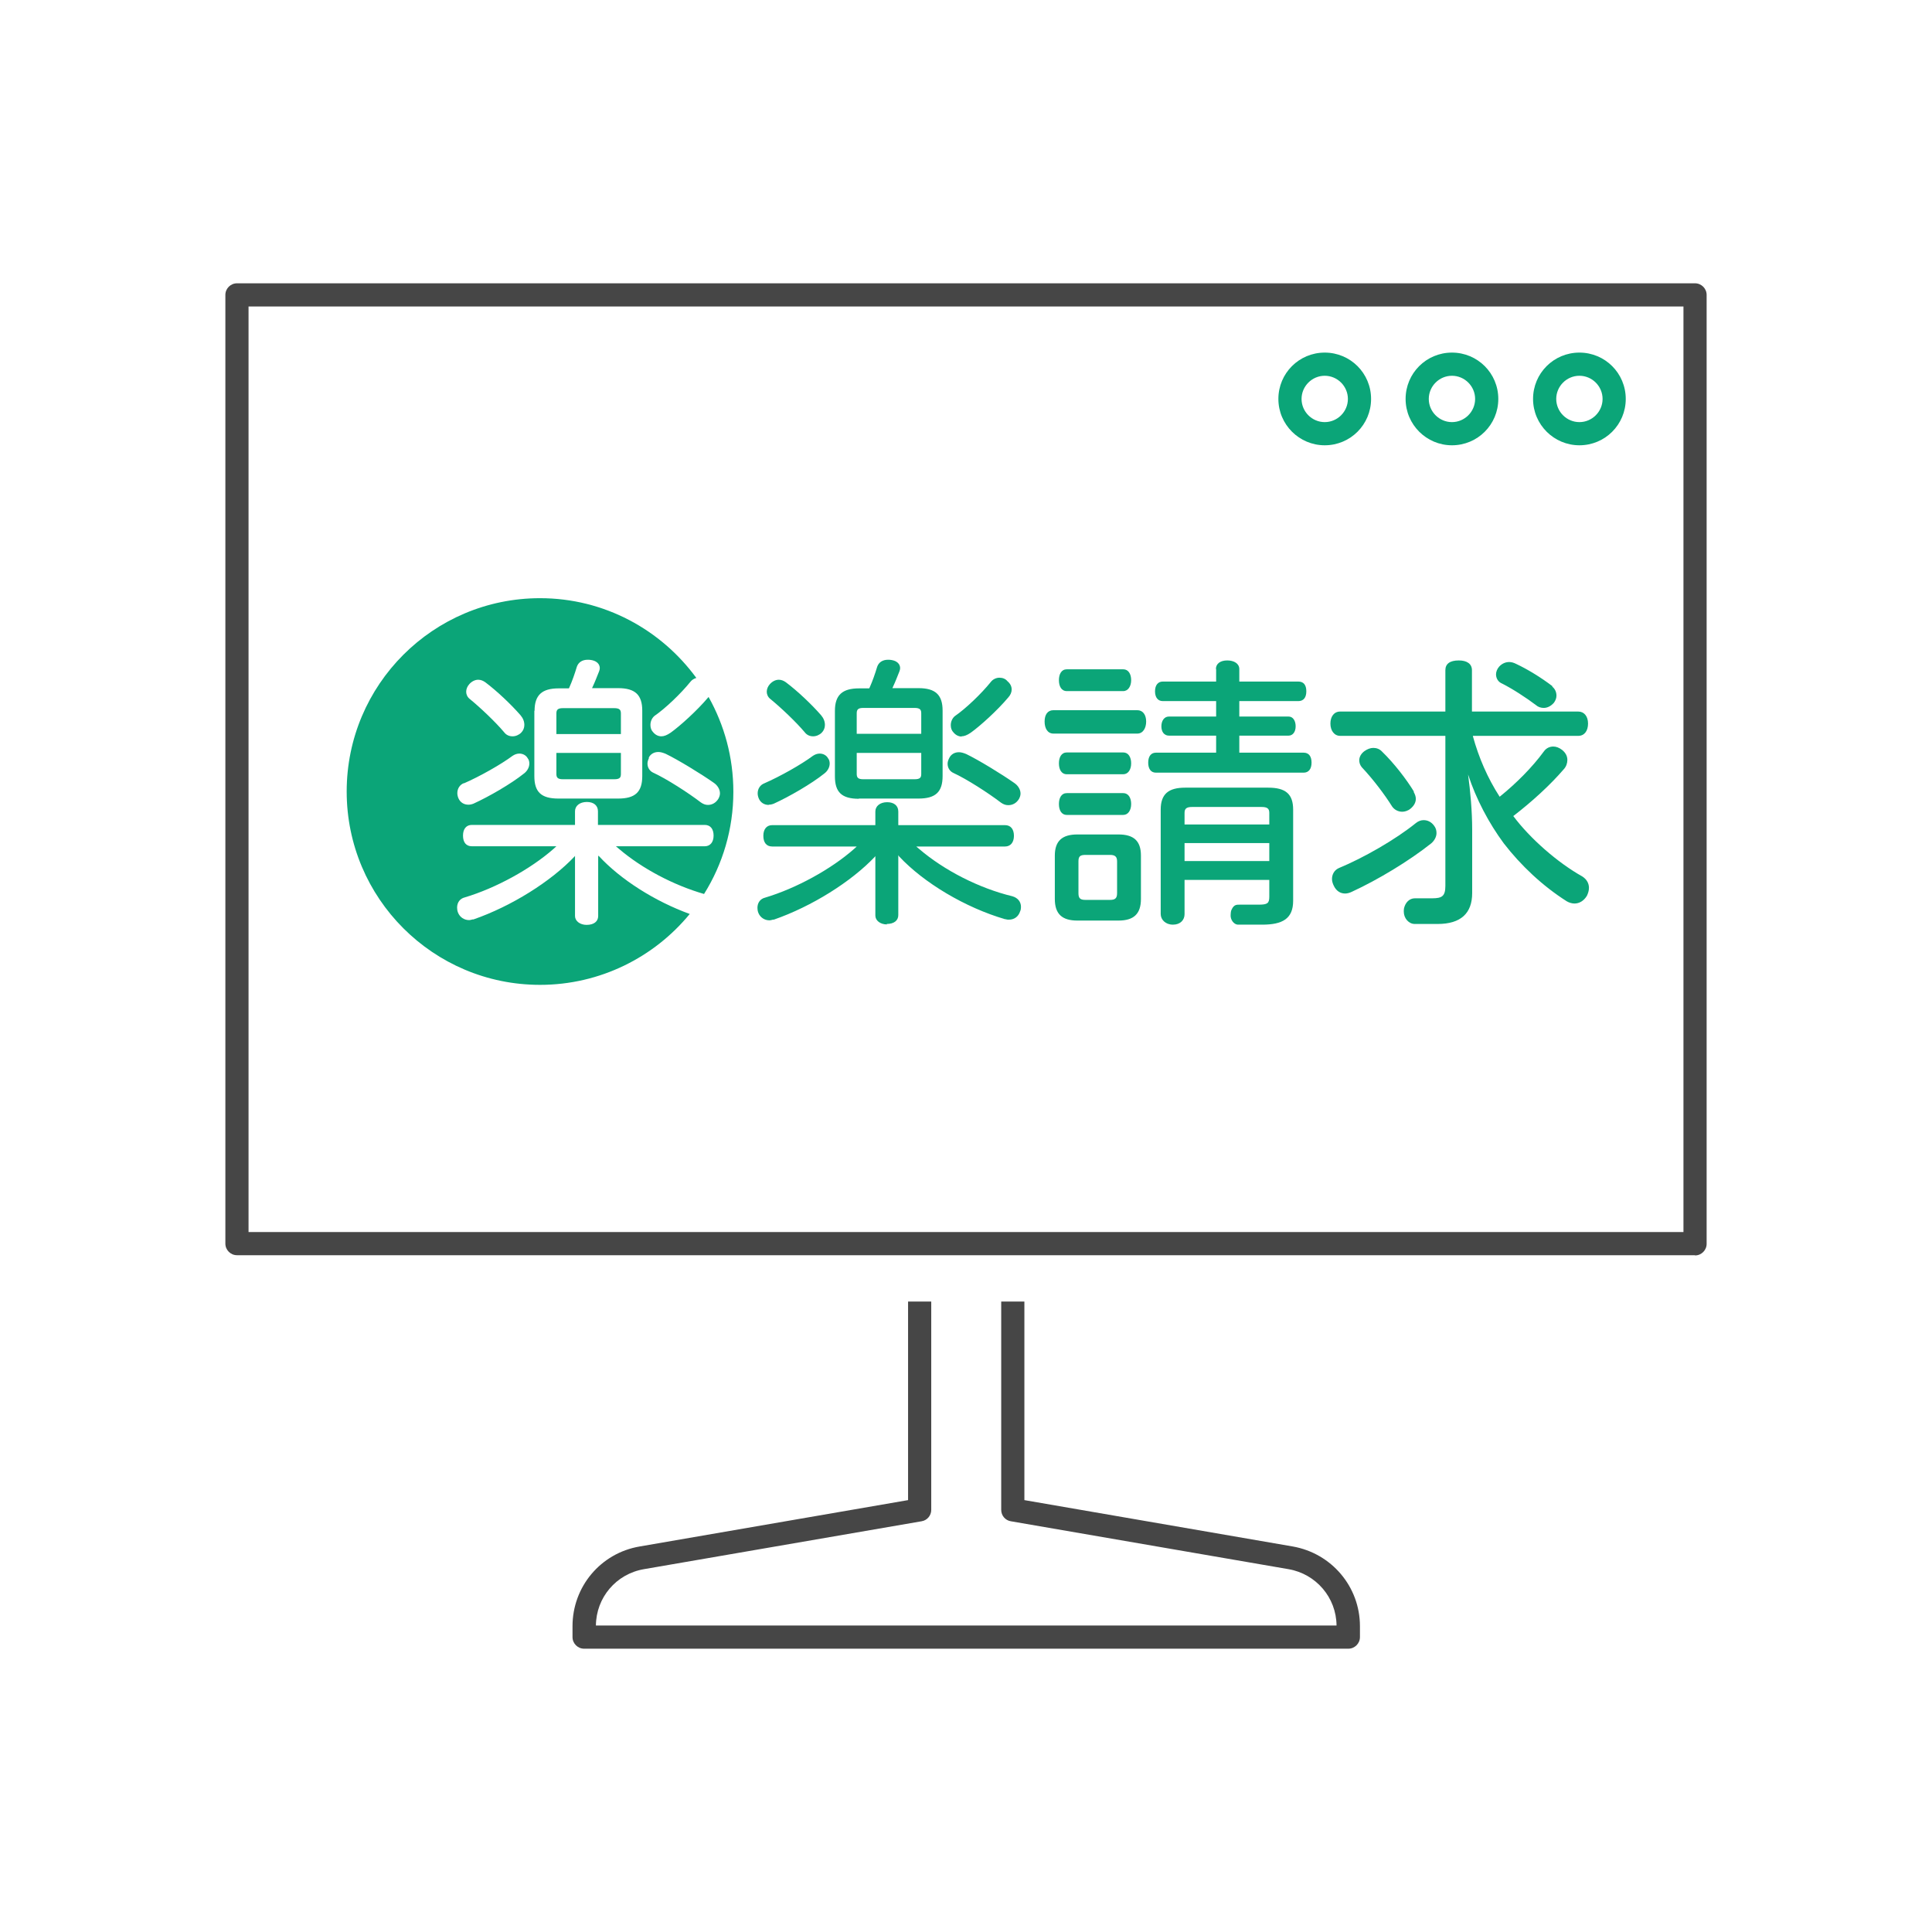
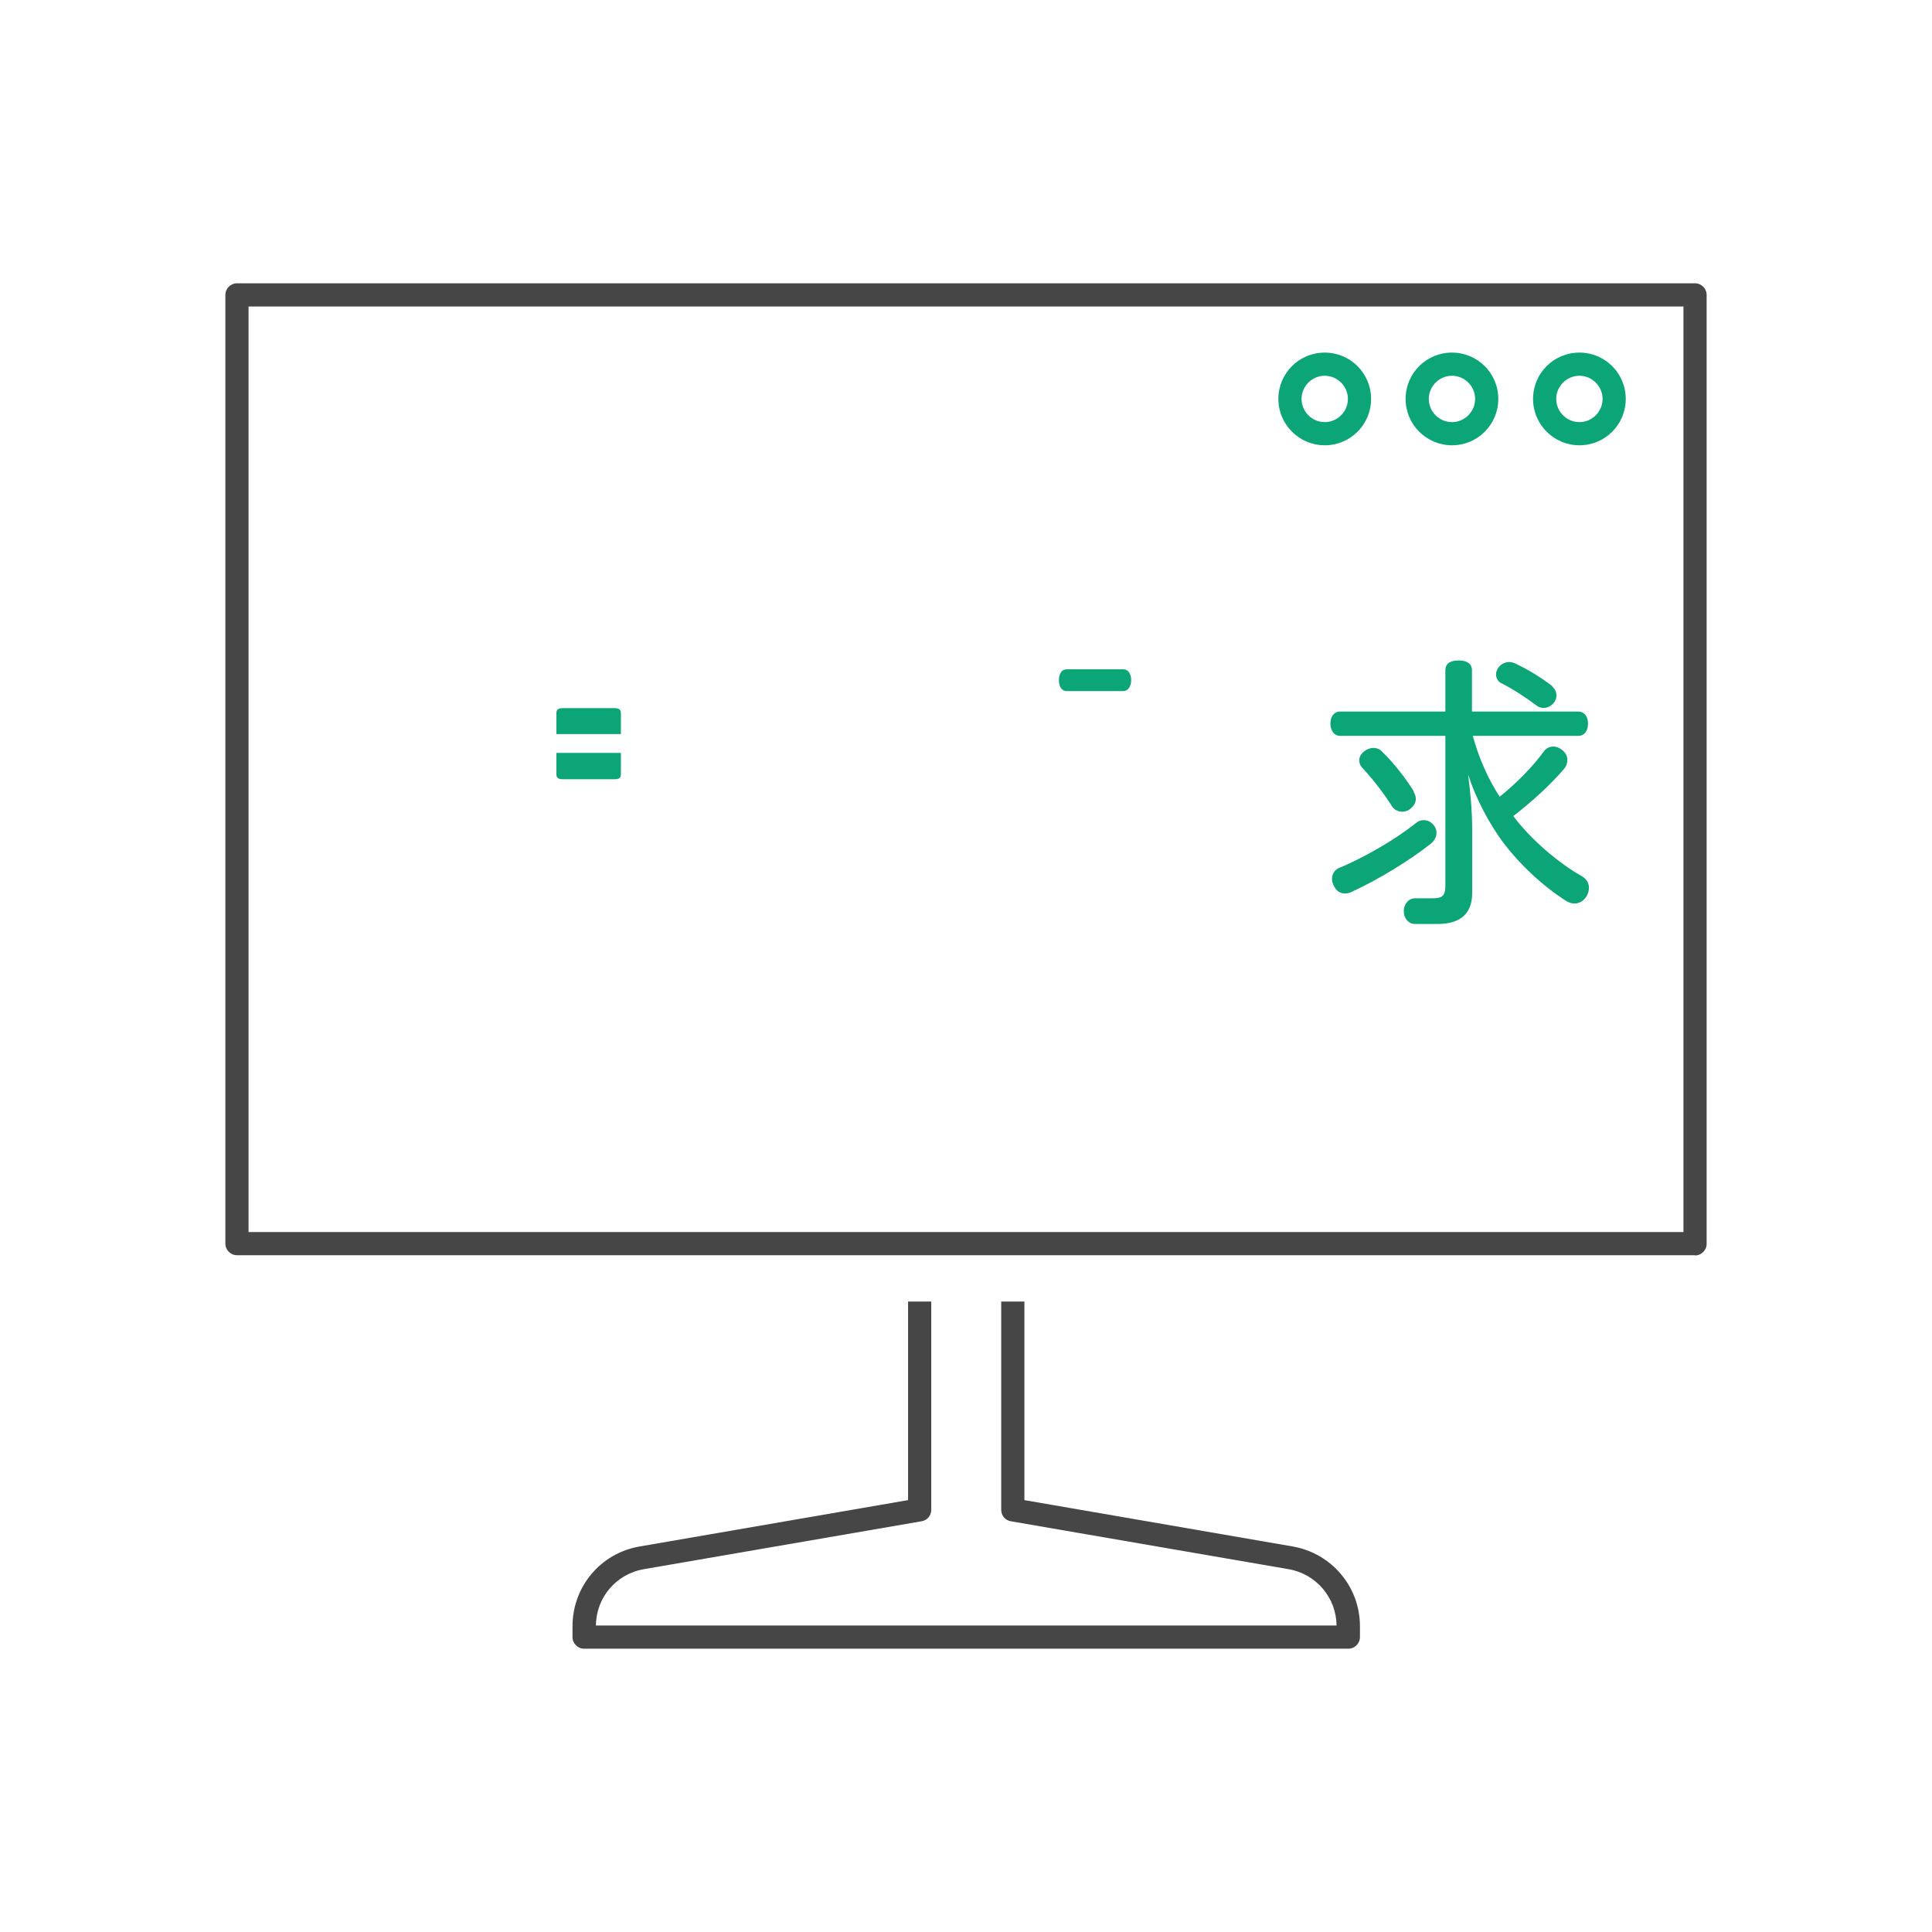
<svg xmlns="http://www.w3.org/2000/svg" viewBox="0 0 85.04 85.04">
  <defs>
    <style>.cls-1{fill:none;opacity:.2;}.cls-1,.cls-2,.cls-3{stroke-width:0px;}.cls-2{fill:#0ba578;}.cls-3{fill:#464646;}</style>
  </defs>
  <g id="_アイソレーション枠">
    <rect class="cls-1" y="0" width="85.04" height="85.04" />
    <rect class="cls-1" x="9.81" y="9.81" width="65.41" height="65.41" />
  </g>
  <g id="_楽楽請求">
    <path class="cls-3" d="M74.61,55.25H10.43c-.28,0-.51-.23-.51-.51V12.98c0-.28.23-.51.51-.51h64.18c.28,0,.51.23.51.51v41.77c0,.28-.23.51-.51.51ZM10.94,54.23h63.16V13.49H10.94v40.75Z" />
    <path class="cls-3" d="M59.33,72.57H25.71c-.28,0-.51-.23-.51-.51v-.48c0-1.74,1.24-3.22,2.96-3.51l11.81-2.04v-8.74h1.02v9.17c0,.25-.18.46-.42.5l-12.23,2.11c-1.22.21-2.1,1.25-2.11,2.48h32.6c-.01-1.23-.9-2.27-2.11-2.48l-12.23-2.11c-.24-.04-.42-.25-.42-.5v-9.17h1.02v8.74l11.81,2.04c1.71.3,2.96,1.77,2.96,3.51v.48c0,.28-.23.51-.51.51Z" />
    <path class="cls-2" d="M58.31,19.6c-1.12,0-2.04-.91-2.04-2.04s.91-2.04,2.04-2.04,2.04.91,2.04,2.04-.91,2.04-2.04,2.04ZM58.31,16.54c-.56,0-1.02.46-1.02,1.02s.46,1.02,1.02,1.02,1.02-.46,1.02-1.02-.46-1.02-1.02-1.02Z" />
    <path class="cls-2" d="M63.91,19.6c-1.12,0-2.04-.91-2.04-2.04s.91-2.04,2.04-2.04,2.04.91,2.04,2.04-.91,2.04-2.04,2.04ZM63.91,16.54c-.56,0-1.02.46-1.02,1.02s.46,1.02,1.02,1.02,1.02-.46,1.02-1.02-.46-1.02-1.02-1.02Z" />
    <path class="cls-2" d="M69.52,19.6c-1.12,0-2.04-.91-2.04-2.04s.91-2.04,2.04-2.04,2.04.91,2.04,2.04-.91,2.04-2.04,2.04ZM69.52,16.54c-.56,0-1.02.46-1.02,1.02s.46,1.02,1.02,1.02,1.02-.46,1.02-1.02-.46-1.02-1.02-1.02Z" />
-     <path class="cls-2" d="M39.04,40.69c-.29,0-.51-.17-.51-.39v-2.62l-.02.03c-1.04,1.1-2.78,2.19-4.45,2.77h-.04s-.1.03-.15.03c-.22,0-.41-.13-.49-.33-.03-.08-.04-.15-.04-.22,0-.23.13-.4.34-.45,1.37-.41,2.9-1.25,3.91-2.14l.12-.11h-3.72c-.25,0-.39-.17-.39-.47s.15-.47.39-.47h4.54v-.6c0-.24.21-.41.52-.41s.49.16.49.41v.6h4.7c.25,0,.39.18.39.47s-.15.47-.39.47h-3.91l.13.11c1.11.95,2.65,1.73,4.1,2.08.24.07.38.24.38.47,0,.07-.01.14-.04.2-.07.22-.25.36-.49.36-.05,0-.09,0-.14-.02h-.03c-1.75-.51-3.58-1.6-4.67-2.77l-.03-.05v2.64c0,.24-.19.39-.51.39ZM44.37,35.44c-.11,0-.21-.04-.31-.11-.55-.42-1.51-1.04-2.1-1.31-.15-.07-.25-.22-.25-.4,0-.09.03-.17.07-.25.08-.17.24-.26.43-.26.09,0,.2.03.32.08.54.26,1.57.89,2.11,1.27.18.12.28.3.28.47,0,.07-.02.15-.07.24-.11.18-.28.27-.46.27ZM33.84,35.43c-.2,0-.36-.1-.44-.28-.03-.07-.05-.15-.05-.23,0-.2.11-.37.29-.44.69-.3,1.63-.83,2.14-1.21.09-.06.19-.1.3-.1.16,0,.3.08.37.21.06.07.07.17.07.23,0,.16-.09.33-.24.44-.56.45-1.55,1.02-2.21,1.32-.07.03-.15.05-.23.05ZM37.81,35.16c-.76,0-1.06-.29-1.06-.99v-2.88c0-.69.32-.99,1.06-.99h.45l.02-.04c.13-.29.24-.61.33-.91.07-.2.24-.31.48-.31.04,0,.08,0,.14.01.37.06.39.29.39.36,0,.04-.01.09-.03.14-.1.25-.18.46-.27.65l-.04.09h1.15c.75,0,1.06.3,1.06.99v2.88c0,.7-.31.99-1.06.99h-2.63ZM37.71,34.06c0,.16.05.24.29.24h2.25c.26,0,.3-.08.3-.24v-.92h-2.84v.92ZM40.55,32.3v-.9c0-.16-.05-.24-.3-.24h-2.25c-.24,0-.29.08-.29.24v.9h2.84ZM42.33,32.42c-.13,0-.26-.06-.36-.18-.08-.08-.12-.19-.12-.32,0-.16.07-.31.18-.4.48-.33,1.16-.98,1.58-1.5.09-.12.24-.19.38-.19s.27.05.35.15c.13.11.19.23.19.37,0,.12-.05.24-.15.35-.48.57-1.23,1.25-1.65,1.55-.16.11-.29.16-.41.16ZM35.79,32.41c-.15,0-.28-.06-.37-.18-.37-.44-1.03-1.07-1.52-1.47-.1-.08-.15-.2-.15-.31,0-.12.05-.24.14-.34.11-.12.25-.19.39-.19.11,0,.21.04.31.11.52.39,1.15.99,1.55,1.45.11.13.17.27.17.43,0,.13-.05.25-.14.34-.1.1-.24.16-.38.16Z" />
    <path class="cls-2" d="M24.78,34.3h2.25c.26,0,.3-.08.3-.24v-.92h-2.84v.92c0,.16.05.24.29.24Z" />
-     <path class="cls-2" d="M26.36,37.7l-.03-.05v2.67c0,.24-.19.39-.51.39-.29,0-.51-.17-.51-.39v-2.65l-.02.03c-1.04,1.1-2.78,2.19-4.45,2.77h-.04s-.1.03-.15.03c-.22,0-.41-.13-.49-.33-.03-.08-.04-.15-.04-.22,0-.23.13-.4.34-.45,1.37-.41,2.9-1.25,3.91-2.14l.12-.11h-3.72c-.25,0-.39-.17-.39-.47s.15-.47.39-.47h4.54v-.6c0-.24.21-.41.52-.41s.49.16.49.41v.6h4.7c.25,0,.39.18.39.47s-.15.47-.39.47h-3.91l.13.11c1.02.87,2.4,1.6,3.75,1.99.82-1.31,1.29-2.85,1.29-4.5,0-1.52-.4-2.94-1.09-4.17,0,0-.01.01-.02.02-.48.57-1.23,1.25-1.65,1.55-.16.11-.29.16-.41.16-.13,0-.26-.06-.36-.18-.08-.08-.12-.19-.12-.32,0-.16.07-.31.18-.4.48-.33,1.16-.98,1.58-1.5.06-.08.16-.14.26-.17-1.55-2.12-4.05-3.51-6.88-3.51-4.7,0-8.51,3.81-8.51,8.51s3.81,8.51,8.51,8.51c2.65,0,5.03-1.22,6.59-3.12-1.54-.56-3.05-1.52-4-2.55ZM28.55,33.36c.08-.17.24-.26.43-.26.09,0,.2.03.32.08.54.26,1.57.89,2.11,1.27.18.12.28.3.28.47,0,.07-.02.15-.07.24-.11.18-.28.27-.46.27-.11,0-.21-.04-.31-.11-.55-.42-1.51-1.04-2.1-1.31-.15-.07-.25-.22-.25-.4,0-.09.03-.17.07-.25ZM23.53,31.29c0-.69.32-.99,1.06-.99h.45l.02-.04c.13-.29.24-.61.33-.91.07-.2.24-.31.48-.31.04,0,.08,0,.14.01.37.06.39.29.39.36,0,.04-.01.09-.03.14-.1.25-.18.46-.27.65l-.04.09h1.15c.75,0,1.06.3,1.06.99v2.88c0,.7-.31.99-1.06.99h-2.63c-.76,0-1.06-.29-1.06-.99v-2.88ZM20.66,30.11c.11-.12.25-.19.39-.19.11,0,.21.04.31.11.52.39,1.15.99,1.55,1.45.11.13.17.27.17.43,0,.13-.05.25-.14.34-.1.1-.24.16-.38.16-.15,0-.28-.06-.37-.18-.37-.44-1.03-1.07-1.52-1.47-.1-.08-.15-.2-.15-.31,0-.12.05-.24.14-.34ZM20.42,34.48c.69-.3,1.63-.83,2.14-1.21.09-.06.19-.1.3-.1.16,0,.3.08.37.21.06.07.07.17.07.23,0,.16-.09.33-.24.44-.56.45-1.55,1.02-2.21,1.32-.07.03-.15.05-.23.05-.2,0-.36-.1-.44-.28-.03-.07-.05-.15-.05-.23,0-.2.11-.37.29-.44Z" />
    <path class="cls-2" d="M27.33,31.41c0-.16-.05-.24-.3-.24h-2.25c-.24,0-.29.08-.29.24v.9h2.84v-.9Z" />
-     <path class="cls-2" d="M50.06,31.26c.25,0,.39.21.39.5s-.14.53-.39.53h-3.69c-.26,0-.39-.23-.39-.53s.13-.5.39-.5h3.69ZM50.22,39.57c0,.67-.33.95-.99.95h-1.81c-.67,0-.99-.29-.99-.95v-1.91c0-.65.33-.93.99-.93h1.81c.67,0,.99.28.99.93v1.91ZM47.47,39.32c0,.23.09.29.31.29h1.08c.21,0,.31-.06.31-.29v-1.41c0-.21-.1-.28-.31-.28h-1.08c-.23,0-.31.06-.31.28v1.41ZM53.52,29.45c0-.24.2-.38.5-.38s.53.14.53.38v.55h2.6c.23,0,.35.15.35.43s-.13.43-.35.43h-2.6v.68h2.17c.19,0,.31.18.31.43s-.13.41-.31.41h-2.17v.75h2.83c.23,0,.35.16.35.44s-.13.44-.35.44h-6.5c-.23,0-.34-.18-.34-.44s.11-.44.34-.44h2.65v-.75h-2.08c-.2,0-.33-.16-.33-.41s.13-.43.33-.43h2.08v-.68h-2.35c-.21,0-.34-.16-.34-.43s.13-.43.34-.43h2.35v-.55ZM52.14,38.72v1.52c0,.25-.18.46-.51.46s-.54-.22-.54-.47v-4.59c0-.69.34-.97,1.08-.97h3.65c.77,0,1.1.28,1.1.97v4.01c0,.79-.47,1.05-1.36,1.05h-1.08c-.16-.01-.34-.21-.31-.46,0-.04.01-.15.04-.2.11-.24.23-.22.41-.22.03,0,.19,0,.22,0,.24,0,.29,0,.56,0,.39,0,.47-.06.47-.35v-.74h-3.73ZM55.87,35.78c0-.2-.1-.26-.35-.26h-3.04c-.24,0-.34.06-.34.26v.51h3.73v-.51ZM55.87,37.11h-3.73v.79h3.73v-.79Z" />
    <path class="cls-2" d="M64.83,32.4c.26.95.65,1.85,1.18,2.67.73-.59,1.43-1.29,1.95-2,.1-.14.25-.21.41-.21.13,0,.26.05.39.15.16.13.23.28.23.44,0,.14-.05.29-.15.4-.6.7-1.41,1.44-2.23,2.07.74.99,1.95,2.05,3.04,2.66.2.13.29.31.29.5,0,.13-.04.24-.09.35-.14.23-.34.34-.55.34-.11,0-.24-.04-.34-.1-1.07-.68-2.02-1.58-2.77-2.55-.65-.88-1.22-1.95-1.57-3.03.1.74.18,1.62.18,2.42v2.8c0,.89-.5,1.36-1.52,1.36-.54,0-.53,0-1.01,0-.26,0-.48-.25-.48-.54,0-.05,0-.1.01-.15.06-.26.24-.44.48-.44h.76c.43,0,.58-.09.58-.55v-6.6h-4.63c-.26,0-.43-.23-.43-.54s.16-.53.43-.53h4.63v-1.82c0-.28.2-.43.59-.43.36,0,.58.15.58.43v1.82h4.68c.26,0,.43.21.43.53s-.16.54-.43.54h-4.63ZM62.67,36.1c.18,0,.34.09.45.24.08.1.11.21.11.33,0,.16-.09.33-.23.45-.98.78-2.36,1.61-3.49,2.13-.1.05-.21.08-.3.08-.21,0-.39-.11-.5-.34-.05-.1-.08-.2-.08-.3,0-.2.1-.39.3-.48,1.09-.45,2.5-1.26,3.39-1.98.11-.09.23-.13.34-.13ZM62.22,34.85c.06.1.1.21.1.31,0,.16-.08.31-.24.44-.11.09-.25.13-.36.13-.18,0-.35-.09-.45-.24-.31-.5-.83-1.19-1.33-1.72-.08-.1-.11-.2-.11-.31,0-.14.08-.29.23-.4.13-.09.26-.14.39-.14.14,0,.28.05.38.16.53.51,1.09,1.24,1.41,1.77ZM68.32,30.22c.13.1.19.25.19.4,0,.11-.04.21-.11.31-.13.15-.29.23-.45.23-.13,0-.25-.04-.35-.13-.44-.33-1.05-.73-1.54-.97-.14-.08-.21-.23-.21-.38,0-.11.05-.24.14-.34.13-.14.29-.2.44-.2.1,0,.2.03.3.08.49.23,1.09.59,1.61.99Z" />
    <path class="cls-2" d="M49.79,29.94c0,.26-.13.48-.35.48h-2.48c-.24,0-.35-.21-.35-.48s.11-.48.35-.48h2.48c.23,0,.35.21.35.48" />
-     <path class="cls-2" d="M46.96,34.08c-.24,0-.35-.21-.35-.48s.11-.48.35-.48h2.48c.23,0,.35.21.35.48s-.13.48-.35.48h-2.48Z" />
-     <path class="cls-2" d="M46.96,35.87c-.24,0-.35-.21-.35-.48s.11-.48.35-.48h2.48c.23,0,.35.21.35.48s-.13.48-.35.48h-2.48Z" />
  </g>
</svg>